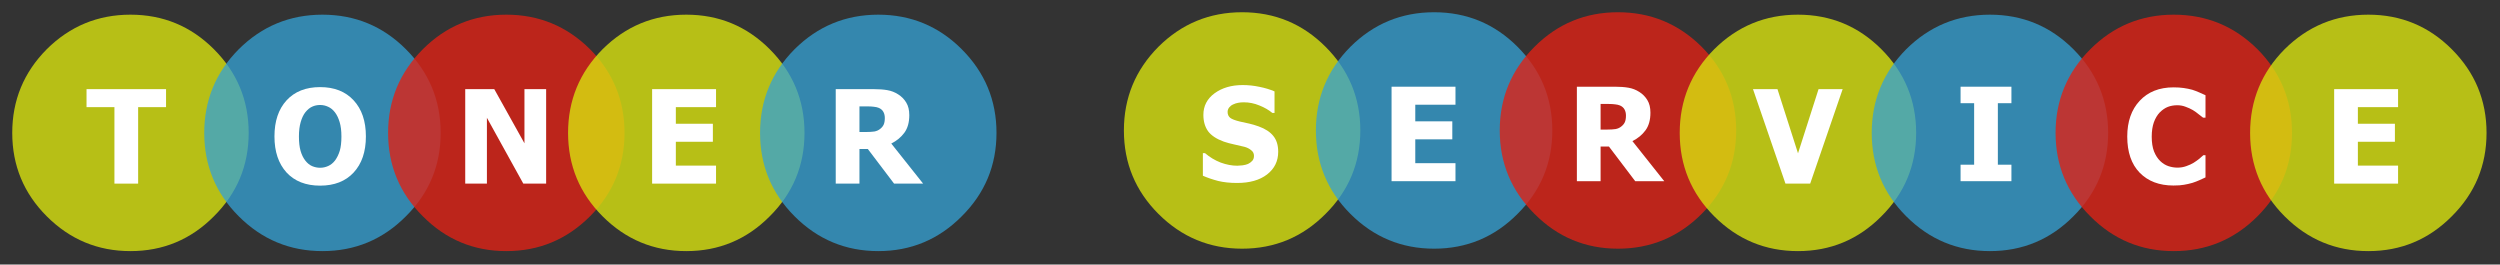
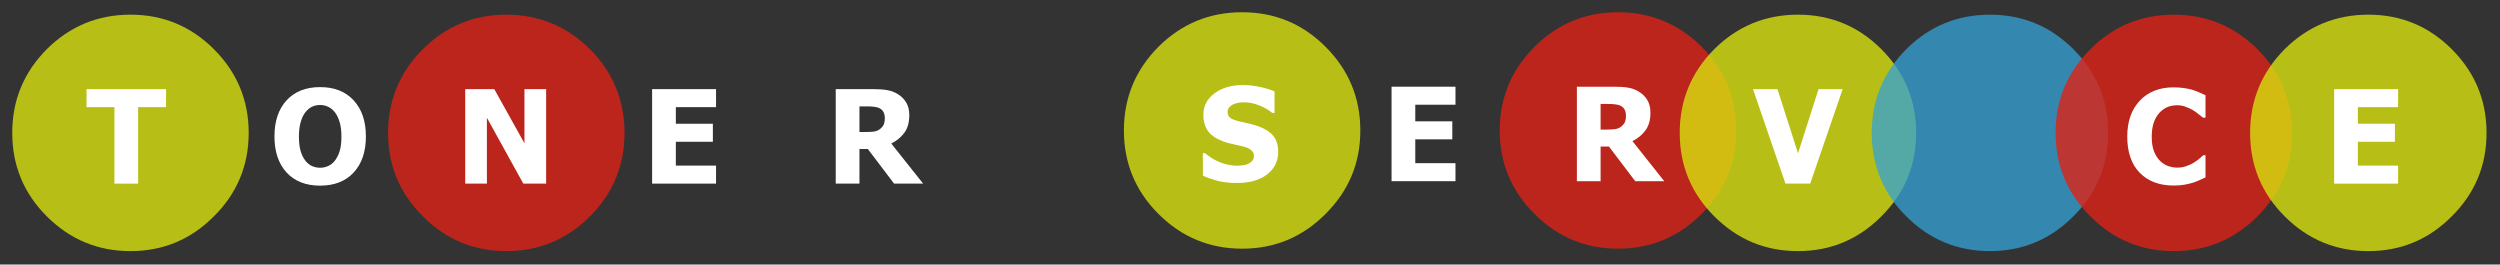
<svg xmlns="http://www.w3.org/2000/svg" id="Layer_1" width="1030px" height="109px" xml:space="preserve">
  <rect width="100%" height="100%" fill="#333333" stroke="none" />
  <g id="PathID_1" transform="matrix(2.077, 0, 0, 2.077, 53.75, 54.75)" opacity="1">
    <path style="fill:#D8E210;fill-opacity:0.8" d="M16.55 -16.6Q23.45 -9.7 23.45 0Q23.45 9.7 16.55 16.55Q9.7 23.45 0 23.45Q-9.7 23.45 -16.6 16.55Q-23.45 9.7 -23.45 0Q-23.45 -9.7 -16.6 -16.6Q-9.7 -23.45 0 -23.45Q9.7 -23.45 16.55 -16.6" />
  </g>
  <g id="PathID_2" transform="matrix(2.077, 0, 0, 2.077, 53.75, 54.75)" opacity="1" />
  <g id="PathID_3" transform="matrix(2.077, 0, 0, 2.077, 132.85, 54.75)" opacity="1">
-     <path style="fill:#34A2D6;fill-opacity:0.753" d="M16.55 -16.6Q23.45 -9.7 23.45 0Q23.45 9.7 16.55 16.55Q9.7 23.45 0 23.45Q-9.7 23.45 -16.6 16.55Q-23.45 9.7 -23.45 0Q-23.45 -9.7 -16.6 -16.6Q-9.7 -23.45 0 -23.45Q9.7 -23.45 16.55 -16.6" />
-   </g>
+     </g>
  <g id="PathID_4" transform="matrix(2.077, 0, 0, 2.077, 132.85, 54.75)" opacity="1" />
  <g id="PathID_5" transform="matrix(2.077, 0, 0, 2.077, 208.6, 54.75)" opacity="1">
    <path style="fill:#DE2216;fill-opacity:0.8" d="M16.6 -16.6Q23.45 -9.7 23.45 0Q23.45 9.7 16.6 16.55Q9.7 23.45 0 23.45Q-9.7 23.45 -16.55 16.55Q-23.45 9.7 -23.45 0Q-23.45 -9.7 -16.55 -16.6Q-9.7 -23.45 0 -23.45Q9.7 -23.45 16.6 -16.6" />
  </g>
  <g id="PathID_6" transform="matrix(2.077, 0, 0, 2.077, 208.6, 54.75)" opacity="1" />
  <g id="PathID_7" transform="matrix(1.045, 0, 0, 1.045, 111.3, 75.65)" opacity="1">
    <path style="fill:#FFFFFF;fill-opacity:1" d="M37.75 -18.6Q37.75 -9.55 32.9 -4.35Q28.1 0.8 19.7 0.8Q11.25 0.8 6.45 -4.4Q1.7 -9.65 1.7 -18.6Q1.7 -27.6 6.45 -32.8Q11.25 -38.05 19.7 -38.05Q28.1 -38.05 32.9 -32.85Q37.75 -27.65 37.75 -18.6M28.1 -18.6Q28.1 -21.95 27.4 -24.25Q26.7 -26.6 25.55 -28.1Q24.35 -29.65 22.85 -30.3Q21.35 -31 19.7 -31Q18 -31 16.6 -30.35Q15.2 -29.75 13.9 -28.15Q12.75 -26.7 12.05 -24.3Q11.35 -21.9 11.35 -18.6Q11.35 -15.15 12 -12.9Q12.65 -10.65 13.85 -9.1Q15.05 -7.55 16.55 -6.9Q18.1 -6.25 19.7 -6.25Q21.35 -6.25 22.9 -6.95Q24.45 -7.65 25.6 -9.15Q26.8 -10.8 27.45 -12.95Q28.1 -15.1 28.1 -18.6" />
  </g>
  <g id="PathID_8" transform="matrix(1.045, 0, 0, 1.045, 111.3, 75.65)" opacity="1" />
  <g id="PathID_9" transform="matrix(1.045, 0, 0, 1.045, 187.65, 75.65)" opacity="1">
    <path style="fill:#FFFFFF;fill-opacity:1" d="M35.75 0L26.75 0L12.4 -25.95L12.4 0L3.85 0L3.85 -37.25L15.3 -37.25L27.2 -15.9L27.2 -37.25L35.75 -37.25L35.75 0" />
  </g>
  <g id="PathID_10" transform="matrix(1.045, 0, 0, 1.045, 187.65, 75.65)" opacity="1" />
  <g id="PathID_11" transform="matrix(1.045, 0, 0, 1.045, 35.65, 75.65)" opacity="1">
    <path style="fill:#FFFFFF;fill-opacity:1" d="M11 0L11 -30.15L0 -30.15L0 -37.25L31.35 -37.25L31.35 -30.15L20.35 -30.15L20.35 0L11 0" />
  </g>
  <g id="PathID_12" transform="matrix(1.045, 0, 0, 1.045, 35.65, 75.65)" opacity="1" />
  <g id="PathID_13" transform="matrix(2.077, 0, 0, 2.077, 282.75, 54.75)" opacity="1">
-     <path style="fill:#D8E210;fill-opacity:0.8" d="M16.55 -16.6Q23.45 -9.7 23.45 0Q23.45 9.7 16.55 16.55Q9.7 23.45 0 23.45Q-9.7 23.45 -16.6 16.55Q-23.45 9.7 -23.45 0Q-23.45 -9.7 -16.6 -16.6Q-9.7 -23.45 0 -23.45Q9.7 -23.45 16.55 -16.6" />
-   </g>
+     </g>
  <g id="PathID_14" transform="matrix(2.077, 0, 0, 2.077, 282.75, 54.75)" opacity="1" />
  <g id="PathID_15" transform="matrix(2.077, 0, 0, 2.077, 361.85, 54.75)" opacity="1">
-     <path style="fill:#34A2D6;fill-opacity:0.753" d="M16.55 -16.6Q23.45 -9.7 23.45 0Q23.45 9.7 16.55 16.55Q9.7 23.45 0 23.45Q-9.7 23.45 -16.6 16.55Q-23.45 9.7 -23.45 0Q-23.45 -9.7 -16.6 -16.6Q-9.7 -23.45 0 -23.45Q9.7 -23.45 16.55 -16.6" />
-   </g>
+     </g>
  <g id="PathID_16" transform="matrix(2.077, 0, 0, 2.077, 361.85, 54.75)" opacity="1" />
  <g id="PathID_17" transform="matrix(1.045, 0, 0, 1.045, 340.3, 75.65)" opacity="1">
    <path style="fill:#FFFFFF;fill-opacity:1" d="M38.3 0L26.85 0L16.5 -13.65L13.2 -13.65L13.2 0L3.85 0L3.85 -37.25L18.8 -37.25Q21.9 -37.25 24.2 -36.85Q26.5 -36.45 28.45 -35.2Q30.45 -33.95 31.65 -31.95Q32.85 -30 32.85 -27Q32.85 -22.7 30.9 -20.05Q28.95 -17.4 25.75 -15.8L38.3 0M23.2 -25.85Q23.2 -27.25 22.65 -28.25Q22.1 -29.3 20.85 -29.85Q20 -30.2 18.9 -30.3Q17.85 -30.45 16.3 -30.45L13.2 -30.45L13.2 -20.35L15.85 -20.35Q17.75 -20.35 19.1 -20.55Q20.45 -20.8 21.4 -21.6Q22.3 -22.3 22.75 -23.25Q23.2 -24.25 23.2 -25.85" />
  </g>
  <g id="PathID_18" transform="matrix(1.045, 0, 0, 1.045, 340.3, 75.65)" opacity="1" />
  <g id="PathID_19" transform="matrix(1.045, 0, 0, 1.045, 264.65, 75.65)" opacity="1">
    <path style="fill:#FFFFFF;fill-opacity:1" d="M3.85 0L3.85 -37.25L29.05 -37.25L29.05 -30.15L13.2 -30.15L13.2 -23.6L27.8 -23.6L27.8 -16.5L13.2 -16.5L13.2 -7.1L29.05 -7.1L29.05 0L3.85 0" />
  </g>
  <g id="PathID_20" transform="matrix(1.045, 0, 0, 1.045, 264.65, 75.65)" opacity="1" />
  <g id="PathID_21" transform="matrix(2.077, 0, 0, 2.077, 511.75, 53.75)" opacity="1">
    <path style="fill:#D8E210;fill-opacity:0.8" d="M16.55 -16.6Q23.45 -9.7 23.45 0Q23.45 9.7 16.55 16.55Q9.7 23.45 0 23.45Q-9.7 23.45 -16.6 16.55Q-23.45 9.7 -23.45 0Q-23.45 -9.7 -16.6 -16.6Q-9.7 -23.45 0 -23.45Q9.7 -23.45 16.55 -16.6" />
  </g>
  <g id="PathID_22" transform="matrix(2.077, 0, 0, 2.077, 511.75, 53.75)" opacity="1" />
  <g id="PathID_23" transform="matrix(2.077, 0, 0, 2.077, 590.85, 53.75)" opacity="1">
-     <path style="fill:#34A2D6;fill-opacity:0.753" d="M16.55 -16.6Q23.45 -9.7 23.45 0Q23.45 9.7 16.55 16.55Q9.7 23.45 0 23.45Q-9.7 23.45 -16.6 16.55Q-23.45 9.7 -23.45 0Q-23.45 -9.7 -16.6 -16.6Q-9.7 -23.45 0 -23.45Q9.7 -23.45 16.55 -16.6" />
-   </g>
+     </g>
  <g id="PathID_24" transform="matrix(2.077, 0, 0, 2.077, 590.85, 53.75)" opacity="1" />
  <g id="PathID_25" transform="matrix(2.077, 0, 0, 2.077, 666.6, 53.75)" opacity="1">
    <path style="fill:#DE2216;fill-opacity:0.8" d="M16.6 -16.6Q23.45 -9.7 23.45 0Q23.45 9.7 16.6 16.55Q9.7 23.45 0 23.45Q-9.7 23.45 -16.55 16.55Q-23.45 9.7 -23.45 0Q-23.45 -9.7 -16.55 -16.6Q-9.7 -23.45 0 -23.45Q9.7 -23.45 16.6 -16.6" />
  </g>
  <g id="PathID_26" transform="matrix(2.077, 0, 0, 2.077, 666.6, 53.75)" opacity="1" />
  <g id="PathID_27" transform="matrix(1.045, 0, 0, 1.045, 569.3, 74.65)" opacity="1">
    <path style="fill:#FFFFFF;fill-opacity:1" d="M3.85 0L3.85 -37.25L29.05 -37.25L29.05 -30.15L13.2 -30.15L13.2 -23.6L27.8 -23.6L27.8 -16.5L13.2 -16.5L13.2 -7.1L29.05 -7.1L29.05 0L3.85 0" />
  </g>
  <g id="PathID_28" transform="matrix(1.045, 0, 0, 1.045, 569.3, 74.65)" opacity="1" />
  <g id="PathID_29" transform="matrix(1.045, 0, 0, 1.045, 645.65, 74.65)" opacity="1">
    <path style="fill:#FFFFFF;fill-opacity:1" d="M38.3 0L26.85 0L16.5 -13.65L13.2 -13.65L13.2 0L3.85 0L3.85 -37.25L18.8 -37.25Q21.9 -37.25 24.2 -36.85Q26.5 -36.45 28.45 -35.2Q30.45 -33.95 31.65 -31.95Q32.85 -30 32.85 -27Q32.85 -22.7 30.9 -20.05Q28.95 -17.4 25.75 -15.8L38.3 0M23.2 -25.85Q23.2 -27.25 22.65 -28.25Q22.1 -29.3 20.85 -29.85Q20 -30.2 18.9 -30.3Q17.85 -30.45 16.3 -30.45L13.2 -30.45L13.2 -20.35L15.85 -20.35Q17.75 -20.35 19.1 -20.55Q20.45 -20.8 21.4 -21.6Q22.3 -22.3 22.75 -23.25Q23.2 -24.25 23.2 -25.85" />
  </g>
  <g id="PathID_30" transform="matrix(1.045, 0, 0, 1.045, 645.65, 74.65)" opacity="1" />
  <g id="PathID_31" transform="matrix(1.045, 0, 0, 1.045, 493.65, 74.65)" opacity="1">
    <path style="fill:#FFFFFF;fill-opacity:1" d="M15.35 0.7Q11.1 0.7 7.85 -0.1Q4.6 -0.95 1.85 -2.15L1.85 -11.05L2.7 -11.05Q5.5 -8.65 8.85 -7.35Q12.25 -6.1 15.4 -6.1Q16.2 -6.1 17.5 -6.25Q18.85 -6.45 19.65 -6.8Q20.6 -7.25 21.3 -8Q22 -8.75 22 -10Q22 -11.4 20.85 -12.25Q19.75 -13.15 18.25 -13.55Q16.35 -14.05 14.15 -14.5Q12 -14.95 10.1 -15.6Q5.8 -17.15 3.9 -19.7Q2.05 -22.3 2.05 -26.15Q2.05 -31.4 6.45 -34.65Q10.9 -37.9 17.55 -37.9Q20.9 -37.9 24.15 -37.2Q27.45 -36.55 30.1 -35.4L30.1 -26.9L29.25 -26.9Q27.15 -28.65 24.15 -29.85Q21.15 -31.1 18 -31.1Q16.75 -31.1 15.75 -30.9Q14.8 -30.75 13.75 -30.25Q12.85 -29.85 12.2 -29.05Q11.6 -28.25 11.6 -27.3Q11.6 -25.85 12.6 -25Q13.6 -24.2 16.5 -23.5L20.15 -22.7Q21.9 -22.3 23.85 -21.6Q27.75 -20.2 29.65 -17.8Q31.55 -15.45 31.55 -11.6Q31.55 -6.05 27.15 -2.65Q22.8 0.7 15.35 0.7" />
  </g>
  <g id="PathID_32" transform="matrix(1.045, 0, 0, 1.045, 493.65, 74.65)" opacity="1" />
  <g id="PathID_33" transform="matrix(2.077, 0, 0, 2.077, 740.75, 54.75)" opacity="1">
    <path style="fill:#D8E210;fill-opacity:0.8" d="M16.55 -16.6Q23.45 -9.7 23.45 0Q23.45 9.7 16.55 16.55Q9.7 23.45 0 23.45Q-9.7 23.45 -16.6 16.55Q-23.45 9.7 -23.45 0Q-23.45 -9.7 -16.6 -16.6Q-9.7 -23.45 0 -23.45Q9.7 -23.45 16.55 -16.6" />
  </g>
  <g id="PathID_34" transform="matrix(2.077, 0, 0, 2.077, 740.75, 54.75)" opacity="1" />
  <g id="PathID_35" transform="matrix(2.077, 0, 0, 2.077, 819.85, 54.75)" opacity="1">
    <path style="fill:#34A2D6;fill-opacity:0.753" d="M16.55 -16.6Q23.45 -9.7 23.45 0Q23.45 9.7 16.55 16.55Q9.7 23.45 0 23.45Q-9.7 23.45 -16.6 16.55Q-23.45 9.7 -23.45 0Q-23.45 -9.7 -16.6 -16.6Q-9.7 -23.45 0 -23.45Q9.7 -23.45 16.55 -16.6" />
  </g>
  <g id="PathID_36" transform="matrix(2.077, 0, 0, 2.077, 819.85, 54.75)" opacity="1" />
  <g id="PathID_37" transform="matrix(2.077, 0, 0, 2.077, 895.6, 54.75)" opacity="1">
    <path style="fill:#DE2216;fill-opacity:0.8" d="M16.6 -16.6Q23.45 -9.7 23.45 0Q23.45 9.7 16.6 16.55Q9.7 23.45 0 23.45Q-9.7 23.45 -16.55 16.55Q-23.45 9.7 -23.45 0Q-23.45 -9.7 -16.55 -16.6Q-9.7 -23.45 0 -23.45Q9.7 -23.45 16.6 -16.6" />
  </g>
  <g id="PathID_38" transform="matrix(2.077, 0, 0, 2.077, 895.6, 54.75)" opacity="1" />
  <g id="PathID_39" transform="matrix(1.045, 0, 0, 1.045, 805.3, 74.65)" opacity="1">
-     <path style="fill:#FFFFFF;fill-opacity:1" d="M22.4 0L2.35 0L2.35 -6.5L7.7 -6.5L7.7 -30.75L2.35 -30.75L2.35 -37.25L22.4 -37.25L22.4 -30.75L17.05 -30.75L17.05 -6.5L22.4 -6.5L22.4 0" />
-   </g>
+     </g>
  <g id="PathID_40" transform="matrix(1.045, 0, 0, 1.045, 805.3, 74.65)" opacity="1" />
  <g id="PathID_41" transform="matrix(1.045, 0, 0, 1.045, 874.65, 75.65)" opacity="1">
    <path style="fill:#FFFFFF;fill-opacity:1" d="M19.9 0.75Q11.55 0.75 6.6 -4.3Q1.7 -9.35 1.7 -18.55Q1.7 -27.4 6.6 -32.65Q11.55 -37.95 19.95 -37.95Q22.15 -37.95 23.9 -37.7Q25.7 -37.45 27.35 -37Q28.6 -36.6 30.1 -35.95L32.55 -34.85L32.55 -26L31.6 -26L29.85 -27.35Q28.85 -28.2 27.55 -29Q26.25 -29.75 24.7 -30.3Q23.15 -30.9 21.45 -30.9Q19.4 -30.9 17.7 -30.25Q16.05 -29.6 14.5 -28.05Q13.1 -26.6 12.2 -24.2Q11.35 -21.8 11.35 -18.5Q11.35 -15.05 12.25 -12.7Q13.2 -10.35 14.7 -8.9Q16.15 -7.5 17.9 -6.9Q19.7 -6.3 21.5 -6.3Q23.35 -6.3 25 -6.9Q26.7 -7.5 27.85 -8.2Q29.1 -9 30.05 -9.75L31.7 -11.2L32.55 -11.2L32.55 -2.45L30.15 -1.35Q28.8 -0.75 27.4 -0.3Q25.65 0.2 24.1 0.45Q22.6 0.75 19.9 0.75" />
  </g>
  <g id="PathID_42" transform="matrix(1.045, 0, 0, 1.045, 874.65, 75.65)" opacity="1" />
  <g id="PathID_43" transform="matrix(1.045, 0, 0, 1.045, 722.65, 75.65)" opacity="1">
    <path style="fill:#FFFFFF;fill-opacity:1" d="M34.95 -37.25L22.15 0L12.4 0L-0.4 -37.25L9.25 -37.25L17.35 -11.95L25.45 -37.25L34.95 -37.25" />
  </g>
  <g id="PathID_44" transform="matrix(1.045, 0, 0, 1.045, 722.65, 75.65)" opacity="1" />
  <g id="PathID_45" transform="matrix(2.077, 0, 0, 2.077, 975.75, 54.75)" opacity="1">
    <path style="fill:#D8E210;fill-opacity:0.8" d="M16.55 -16.6Q23.45 -9.7 23.45 0Q23.45 9.7 16.55 16.55Q9.7 23.45 0 23.45Q-9.7 23.45 -16.6 16.55Q-23.45 9.7 -23.45 0Q-23.45 -9.7 -16.6 -16.6Q-9.7 -23.45 0 -23.45Q9.7 -23.45 16.55 -16.6" />
  </g>
  <g id="PathID_46" transform="matrix(2.077, 0, 0, 2.077, 975.75, 54.75)" opacity="1" />
  <g id="PathID_47" transform="matrix(1.045, 0, 0, 1.045, 957.65, 75.65)" opacity="1">
    <path style="fill:#FFFFFF;fill-opacity:1" d="M3.85 0L3.85 -37.25L29.05 -37.25L29.05 -30.15L13.2 -30.15L13.2 -23.6L27.8 -23.6L27.8 -16.5L13.2 -16.5L13.2 -7.1L29.05 -7.1L29.05 0L3.85 0" />
  </g>
  <g id="PathID_48" transform="matrix(1.045, 0, 0, 1.045, 957.65, 75.65)" opacity="1" />
</svg>